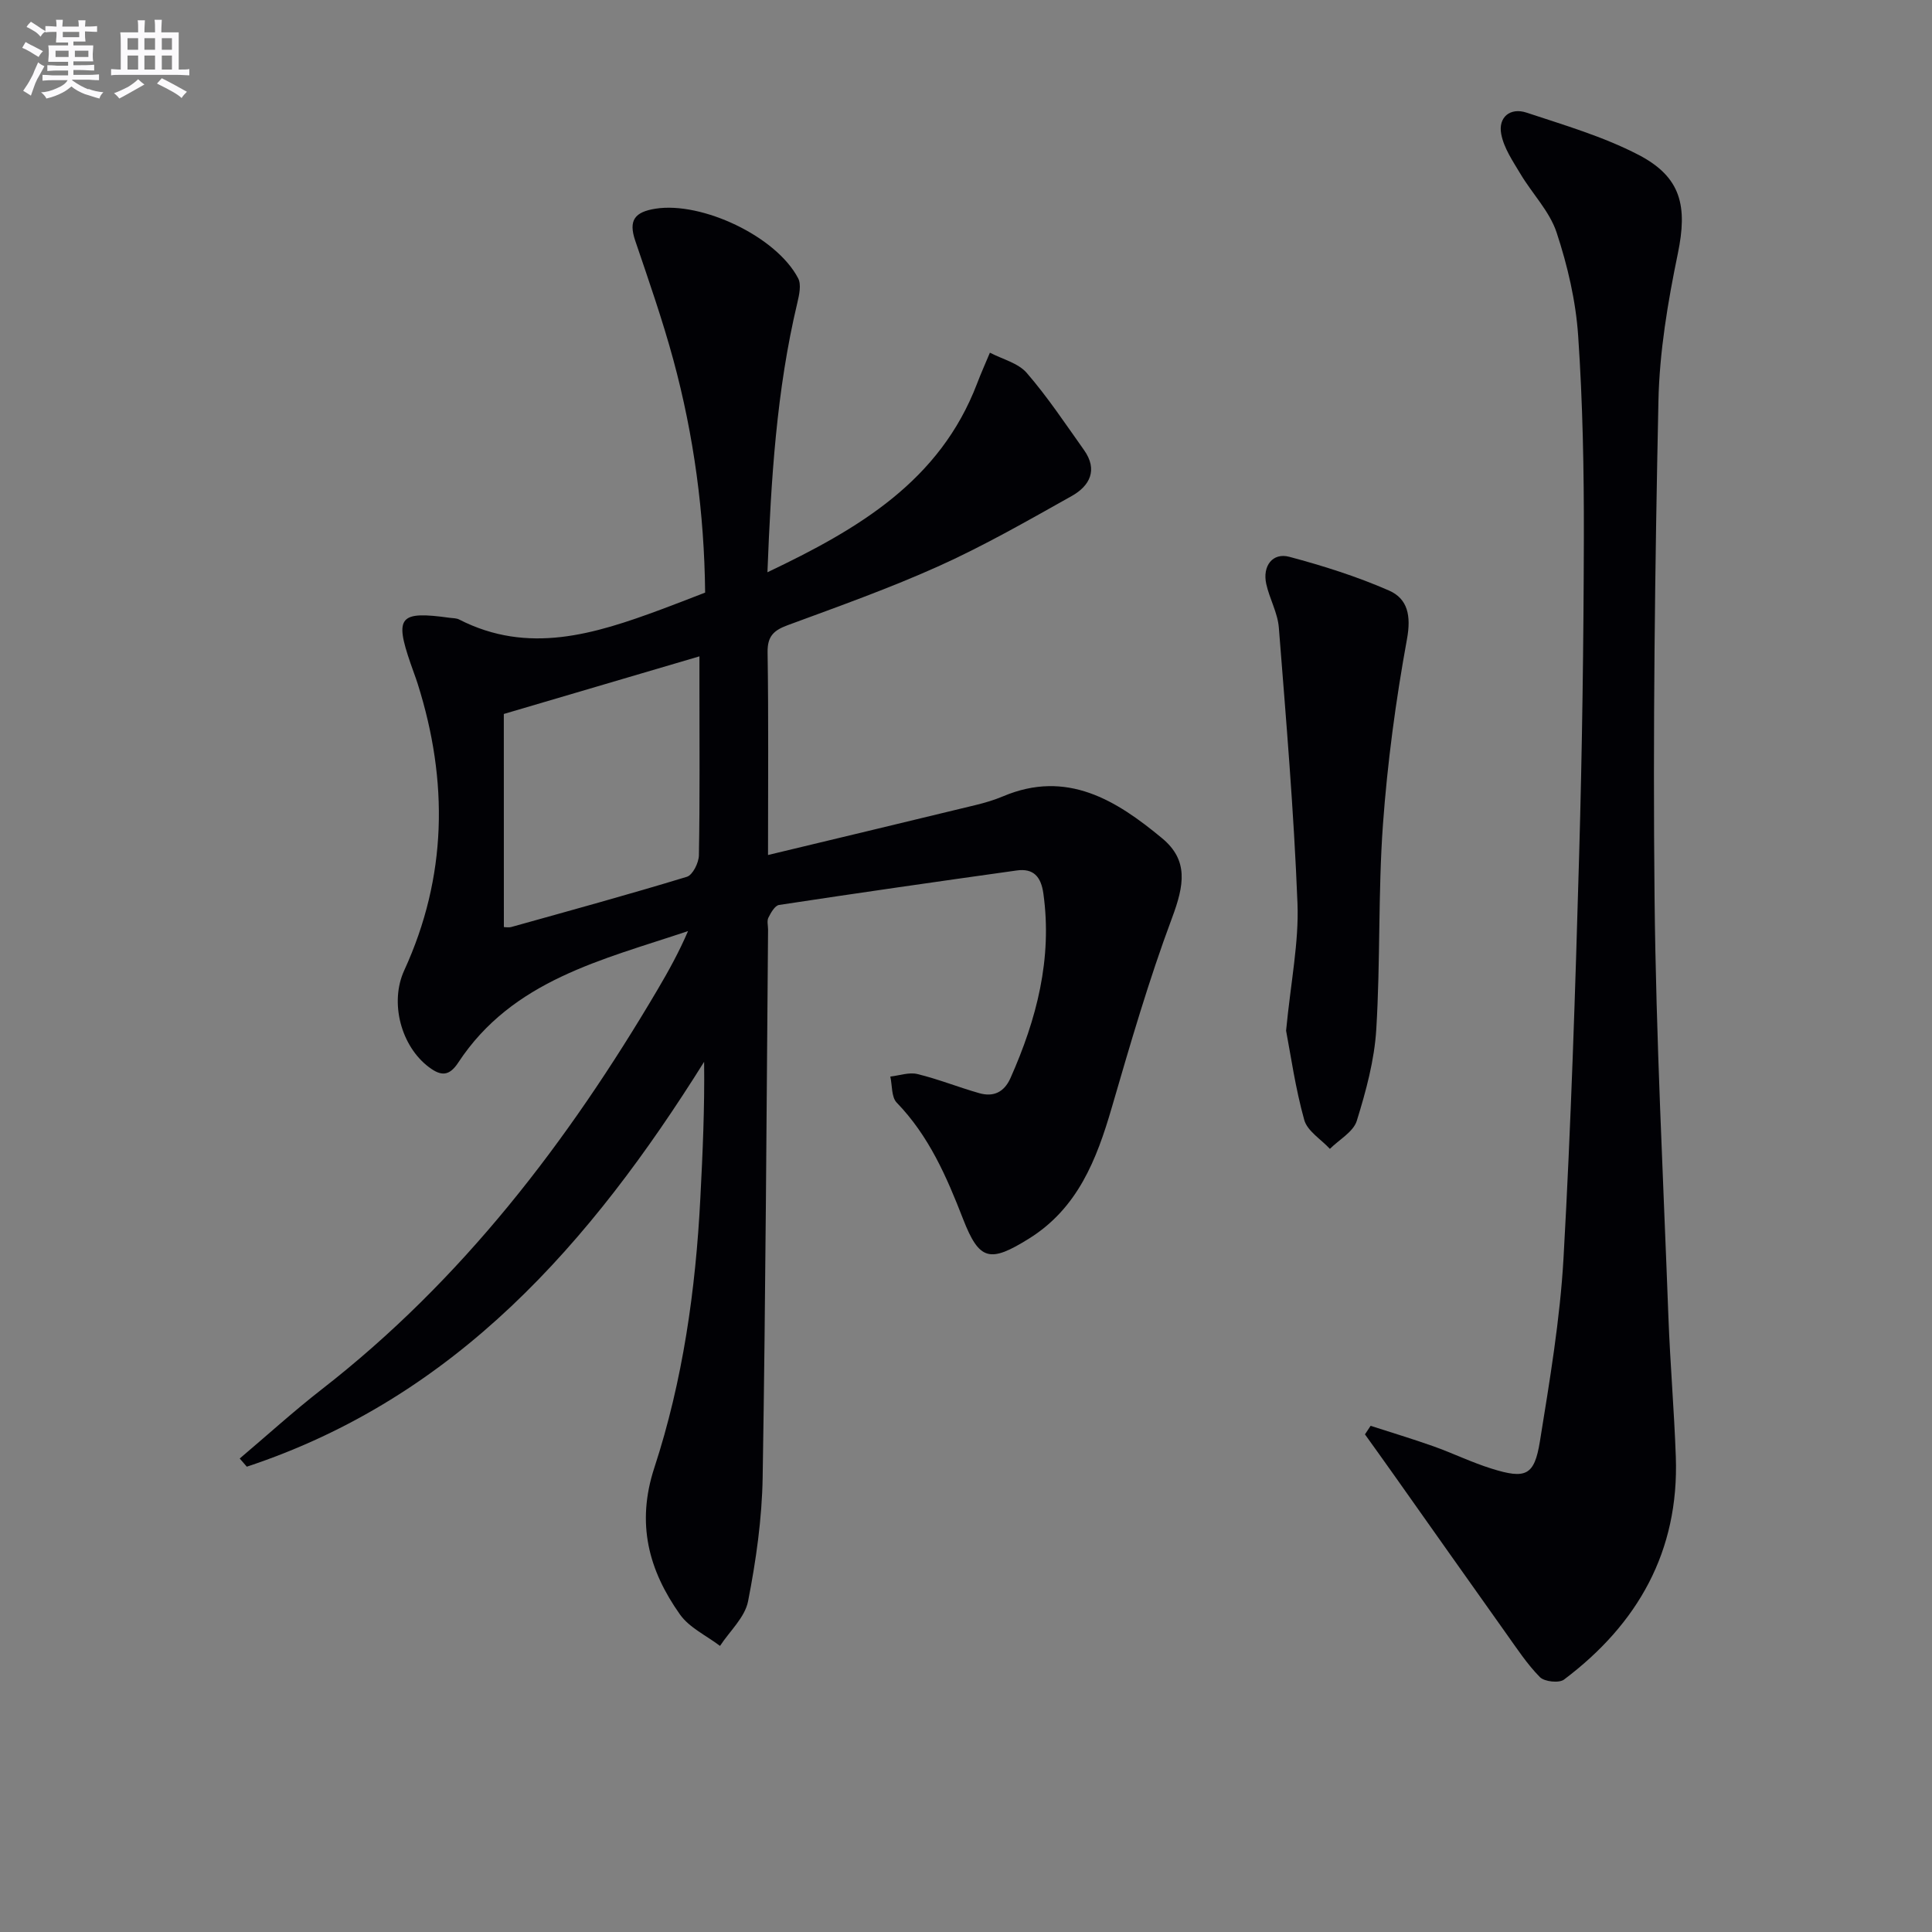
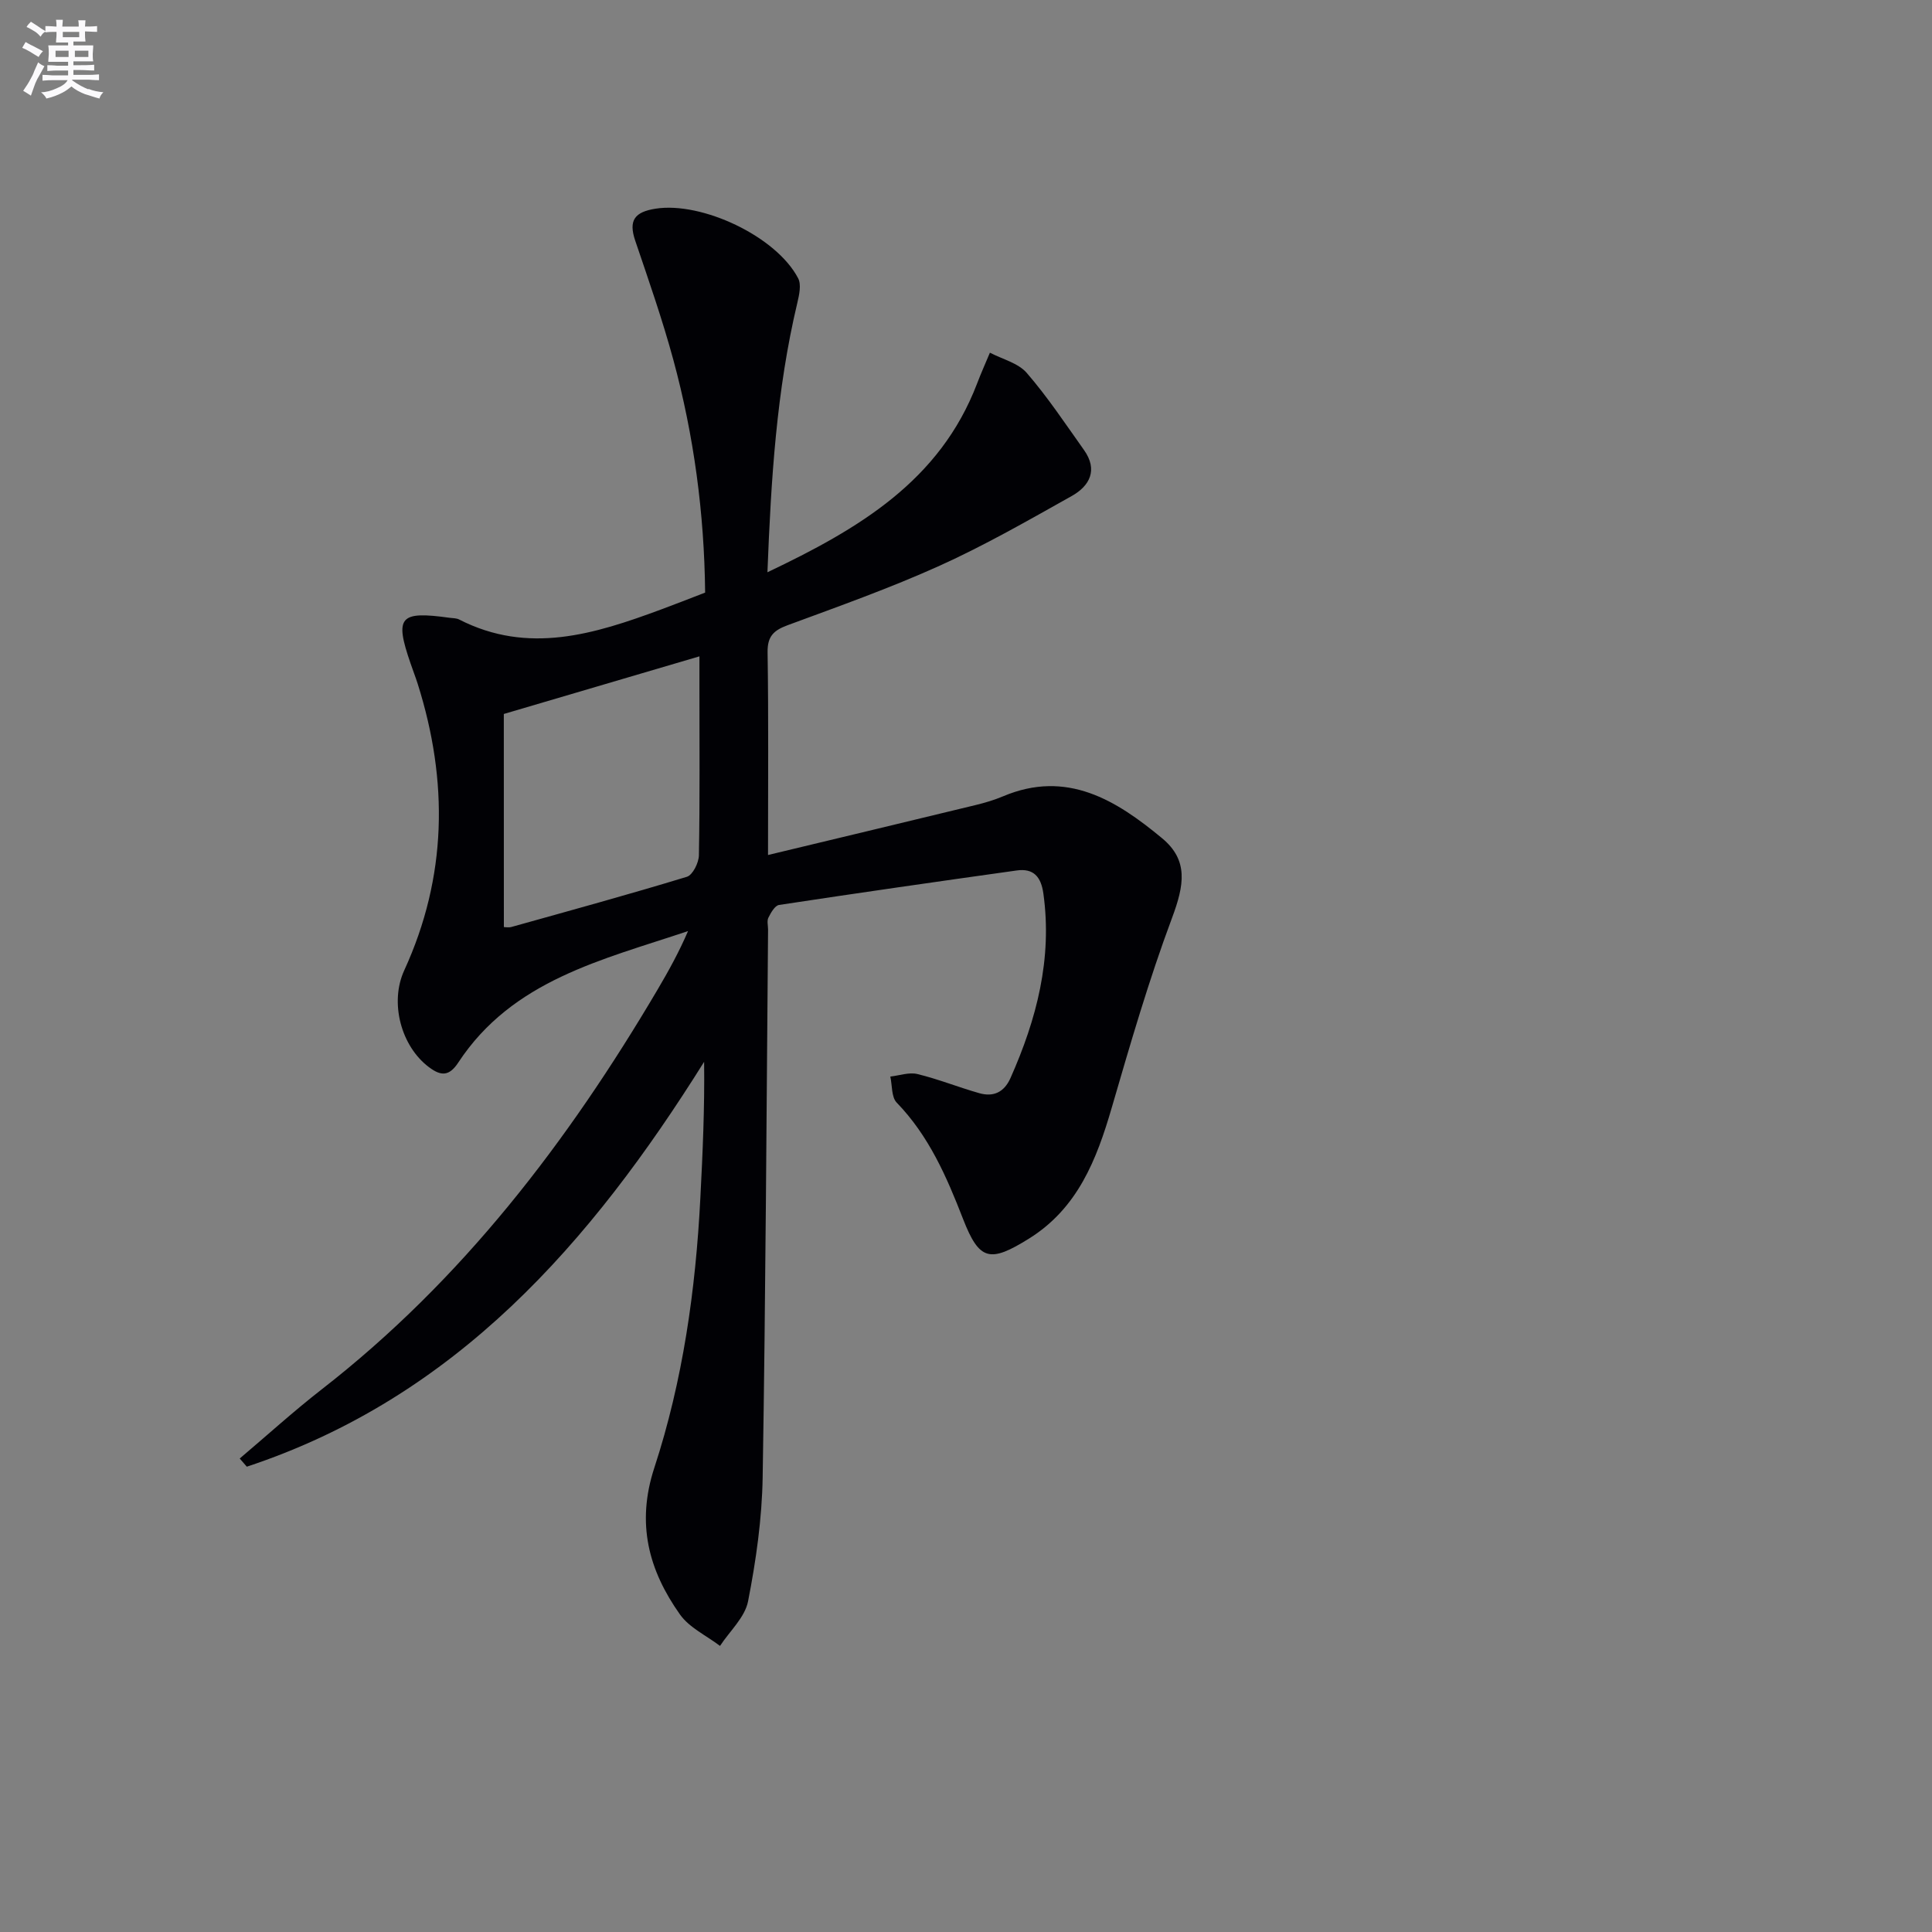
<svg xmlns="http://www.w3.org/2000/svg" enable-background="new 0 0 400 400" viewBox="0 0 400 400">
  <rect x="0" y="0" width="400" height="400" fill="#808080" stroke="none" />
  <g fill="#010105">
    <path d="m158.89 118.48c18.91-8.99 35.7-18.9 43.4-39.06.82-2.16 1.77-4.27 2.66-6.4 2.58 1.35 5.84 2.13 7.62 4.18 4.33 5 8.02 10.57 11.86 15.97 2.93 4.12 1.19 7.43-2.55 9.53-8.98 5.03-17.94 10.18-27.3 14.41-10.27 4.64-20.94 8.43-31.53 12.34-2.88 1.07-4.18 2.29-4.13 5.61.21 13.63.09 27.27.09 41.96 14.72-3.54 28.85-6.91 42.97-10.34 1.93-.47 3.86-1.04 5.69-1.81 13.22-5.59 23.47.83 32.93 8.68 5.48 4.55 4.61 9.67 2.04 16.54-4.8 12.85-8.63 26.07-12.47 39.26-3.13 10.75-7.05 20.81-17.13 27.09-8.09 5.04-10.28 4.61-13.66-4.09-3.4-8.75-7.06-17.18-13.73-24.07-1.11-1.15-.91-3.56-1.32-5.39 1.88-.21 3.88-.94 5.61-.52 4.33 1.05 8.51 2.74 12.81 3.96 2.93.83 5.14-.18 6.46-3.13 5.41-12.18 8.69-24.7 6.81-38.2-.48-3.47-2.03-5.27-5.51-4.78-16.42 2.3-32.82 4.65-49.21 7.14-.87.13-1.7 1.61-2.21 2.63-.34.67-.07 1.63-.07 2.47-.33 37.8-.5 75.6-1.12 113.4-.14 8.58-1.37 17.23-3.02 25.66-.65 3.34-3.8 6.18-5.81 9.25-2.81-2.14-6.34-3.76-8.29-6.51-6.48-9.15-9.09-18.82-5.31-30.37 5.91-18.05 8.56-36.86 9.53-55.85.48-9.29.9-18.58.78-28.2-23.45 37.48-51.39 69.5-94.68 83.82-.49-.56-.98-1.12-1.47-1.69 5.64-4.77 11.11-9.75 16.93-14.28 29.13-22.64 51.03-51.33 69.6-82.83 2.27-3.85 4.43-7.76 6.29-12.09-17.7 5.95-36.33 10.12-47.57 27.22-1.88 2.87-3.58 2.82-6.05.97-5.8-4.33-8.2-13.39-5.14-20.05 8.9-19.39 9.15-39.19 2.8-59.3-.45-1.42-1-2.81-1.48-4.23-3.35-9.71-2.31-10.92 8.1-9.47.66.09 1.39.06 1.95.35 14.33 7.34 28.07 3.01 41.77-2.06 2.96-1.09 5.89-2.25 9.16-3.51-.17-16.41-2.32-32.48-6.59-48.22-2.26-8.31-5.11-16.47-7.88-24.63-1.44-4.24-.12-5.96 4.24-6.64 9.54-1.48 24.94 5.7 29.49 14.42.69 1.32.21 3.46-.18 5.12-4.29 18.03-5.43 36.36-6.18 55.74zm-54.57 73.46c.3 0 .97.14 1.56-.02 12.13-3.39 24.29-6.72 36.33-10.39 1.21-.37 2.46-2.9 2.49-4.44.21-11.64.11-23.28.11-34.92 0-2.05 0-4.1 0-6.28-13.77 4.06-26.7 7.87-40.5 11.93.01 14.57.01 29.27.01 44.12z" />
-     <path d="m283.77 295.2c4.33 1.4 8.69 2.71 12.98 4.23 4.05 1.44 7.95 3.35 12.05 4.63 7.09 2.22 8.87 1.47 10.02-5.63 2.03-12.6 4.17-25.26 4.89-37.97 1.56-27.73 2.44-55.5 3.23-83.26.63-21.96.93-43.94.98-65.92.03-13.93-.23-27.9-1.18-41.79-.49-7.2-2.19-14.47-4.46-21.35-1.45-4.39-5.05-8.04-7.49-12.14-1.57-2.63-3.44-5.35-3.98-8.26-.65-3.46 1.85-5.55 5.25-4.42 7.84 2.6 15.9 4.96 23.18 8.74 8.9 4.62 10.15 10.68 8.14 20.43-2.08 10.05-3.81 20.35-4.02 30.58-.72 34.29-1.16 68.6-.8 102.89.3 28.94 1.8 57.86 2.87 86.78.36 9.63 1.19 19.25 1.53 28.88.69 19.54-7.85 34.61-23.15 46.12-1.03.77-4.05.44-4.99-.51-2.65-2.69-4.77-5.93-6.98-9.03-7.79-10.95-15.53-21.93-23.29-32.9-1.97-2.79-3.97-5.56-5.95-8.33.39-.59.78-1.18 1.17-1.77z" />
-     <path d="m266.27 213.39c.98-10.16 2.67-18.29 2.36-26.34-.75-19.06-2.36-38.09-3.86-57.11-.24-3.07-1.94-5.99-2.61-9.06-.81-3.71 1.33-6.52 4.78-5.6 7.01 1.87 14 4.08 20.63 6.98 3.91 1.71 4.61 5.25 3.73 10.06-2.32 12.7-4.05 25.57-4.98 38.45-1.01 14.09-.51 28.28-1.38 42.39-.39 6.37-2.13 12.75-4.03 18.89-.71 2.29-3.65 3.89-5.57 5.81-1.83-1.98-4.67-3.68-5.31-5.99-1.85-6.63-2.81-13.51-3.76-18.48z" />
+     <path d="m266.27 213.39z" />
  </g>
  <path d="m6.8 9.5c.6.3 1.3.7 2.1 1.1-.4.4-.7.8-.9 1.2-.7-.4-1.3-.8-1.8-1.1s-1.1-.6-1.6-.8c.2-.4.5-.8.7-1.2.4.2.8.5 1.5.8zm.9 6.9c-.3.6-.5 1.1-.7 1.7s-.4 1.1-.6 1.7c-.6-.4-1.1-.7-1.6-1 .7-1 1.2-1.8 1.5-2.4.3-.5.6-1.1.8-1.7.3-.6.5-1.2.8-1.8.3.3.8.6 1.3.8-.7 1.3-1.2 2.2-1.5 2.7zm.1-11c.4.3 1 .7 1.7 1.1-.5.2-.8.6-1.1 1.1-.5-.6-1-1-1.4-1.2s-.9-.6-1.5-.8c.2-.4.5-.7.9-1.1.5.3.9.6 1.4.9zm10.5 13c1 .4 2 .6 3.1.7-.4.4-.7.8-.8 1.3-.9-.2-1.9-.6-3-.9-1-.4-2-.9-2.8-1.6-.5.4-1.1.9-1.9 1.3s-1.9.9-3.3 1.2c-.1-.3-.5-.8-1.1-1.3 1 0 2.1-.3 3.2-.8 1.2-.5 1.9-1 2.3-1.7h-3.2c-.4 0-1 0-2 .1v-1.2c1 0 1.7.1 2 .1h3.3v-1h-2.3c-.2 0-.9 0-2 .1v-1.2c1.2 0 1.9.1 2 .1h2.3v-.8h-4.1c0-.7.1-1.2.1-1.6 0-.5 0-1.1-.1-1.8h4.1v-.6h-2.5c0-.6.1-1.1.1-1.6v-.6h-.5c-.4 0-1 0-1.8.1v-1.3c1.2 0 1.9.1 2.1.1h.2c0-.3 0-.8-.1-1.4h1.4c0 .6-.1 1-.1 1.4h3.4c0-.4 0-.8-.1-1.3h1.5c0 .4-.1.9-.1 1.3.7 0 1.5 0 2.5-.1v1.2c-1 0-1.8-.1-2.5-.1v.6c0 .3 0 .8.1 1.5h-2.5v.8h4.1c0 .7-.1 1.3-.1 1.8s0 1 .1 1.5h-4.1v.8h1.4c.8 0 1.8 0 2.9-.1v1.2c-1 0-1.9-.1-2.8-.1h-1.5v1h3.2c.3 0 1 0 2.1-.1v1.2c-1.1 0-1.8-.1-2.1-.1h-3.4l-.1.1c1.4 1 2.4 1.5 3.4 1.9zm-4.1-6.6v-1.3h-2.7v1.3zm2.2-4.1v-1.1h-3.4v1.1zm1.9 4.1v-1.3h-2.8v1.3z" fill="#fbfafc" />
-   <path d="m37 6.7v2.3 5.4c1 0 1.8 0 2.2-.1v1.3c-.6 0-1.5-.1-2.5-.1h-11.9c-.7 0-1.3 0-1.8.1v-1.3c.5 0 1.1.1 2 .1v-5.2c0-1 0-1.8-.1-2.5h3.7c0-1.3 0-2.1-.1-2.5h1.5c0 .4-.1 1.3-.1 2.5h2.2c0-1.2 0-2.1-.1-2.6h1.5c0 .4-.1 1.3-.1 2.6zm-12.3 13.7c-.3-.4-.7-.8-1.1-1.1 1.1-.4 2.1-.9 2.9-1.3.8-.5 1.5-1 2.1-1.6.4.4.9.8 1.3 1.1-2.5 1.4-4.2 2.4-5.2 2.9zm3.9-10.1v-2.4h-2.2v2.4zm0 4.1v-2.9h-2.2v2.9zm3.5-4.1v-2.4h-2.2v2.4zm0 4.1v-2.9h-2.2v2.9zm.4 2.9 1-1.1c.6.3 1.4.7 2.5 1.3s2 1.1 2.7 1.5c-.4.4-.8.8-1.1 1.3-.8-.8-2.5-1.7-5.1-3zm3.1-7v-2.4h-2.1v2.4zm0 4.1v-2.9h-2.1v2.9z" fill="#fbfafc" />
</svg>